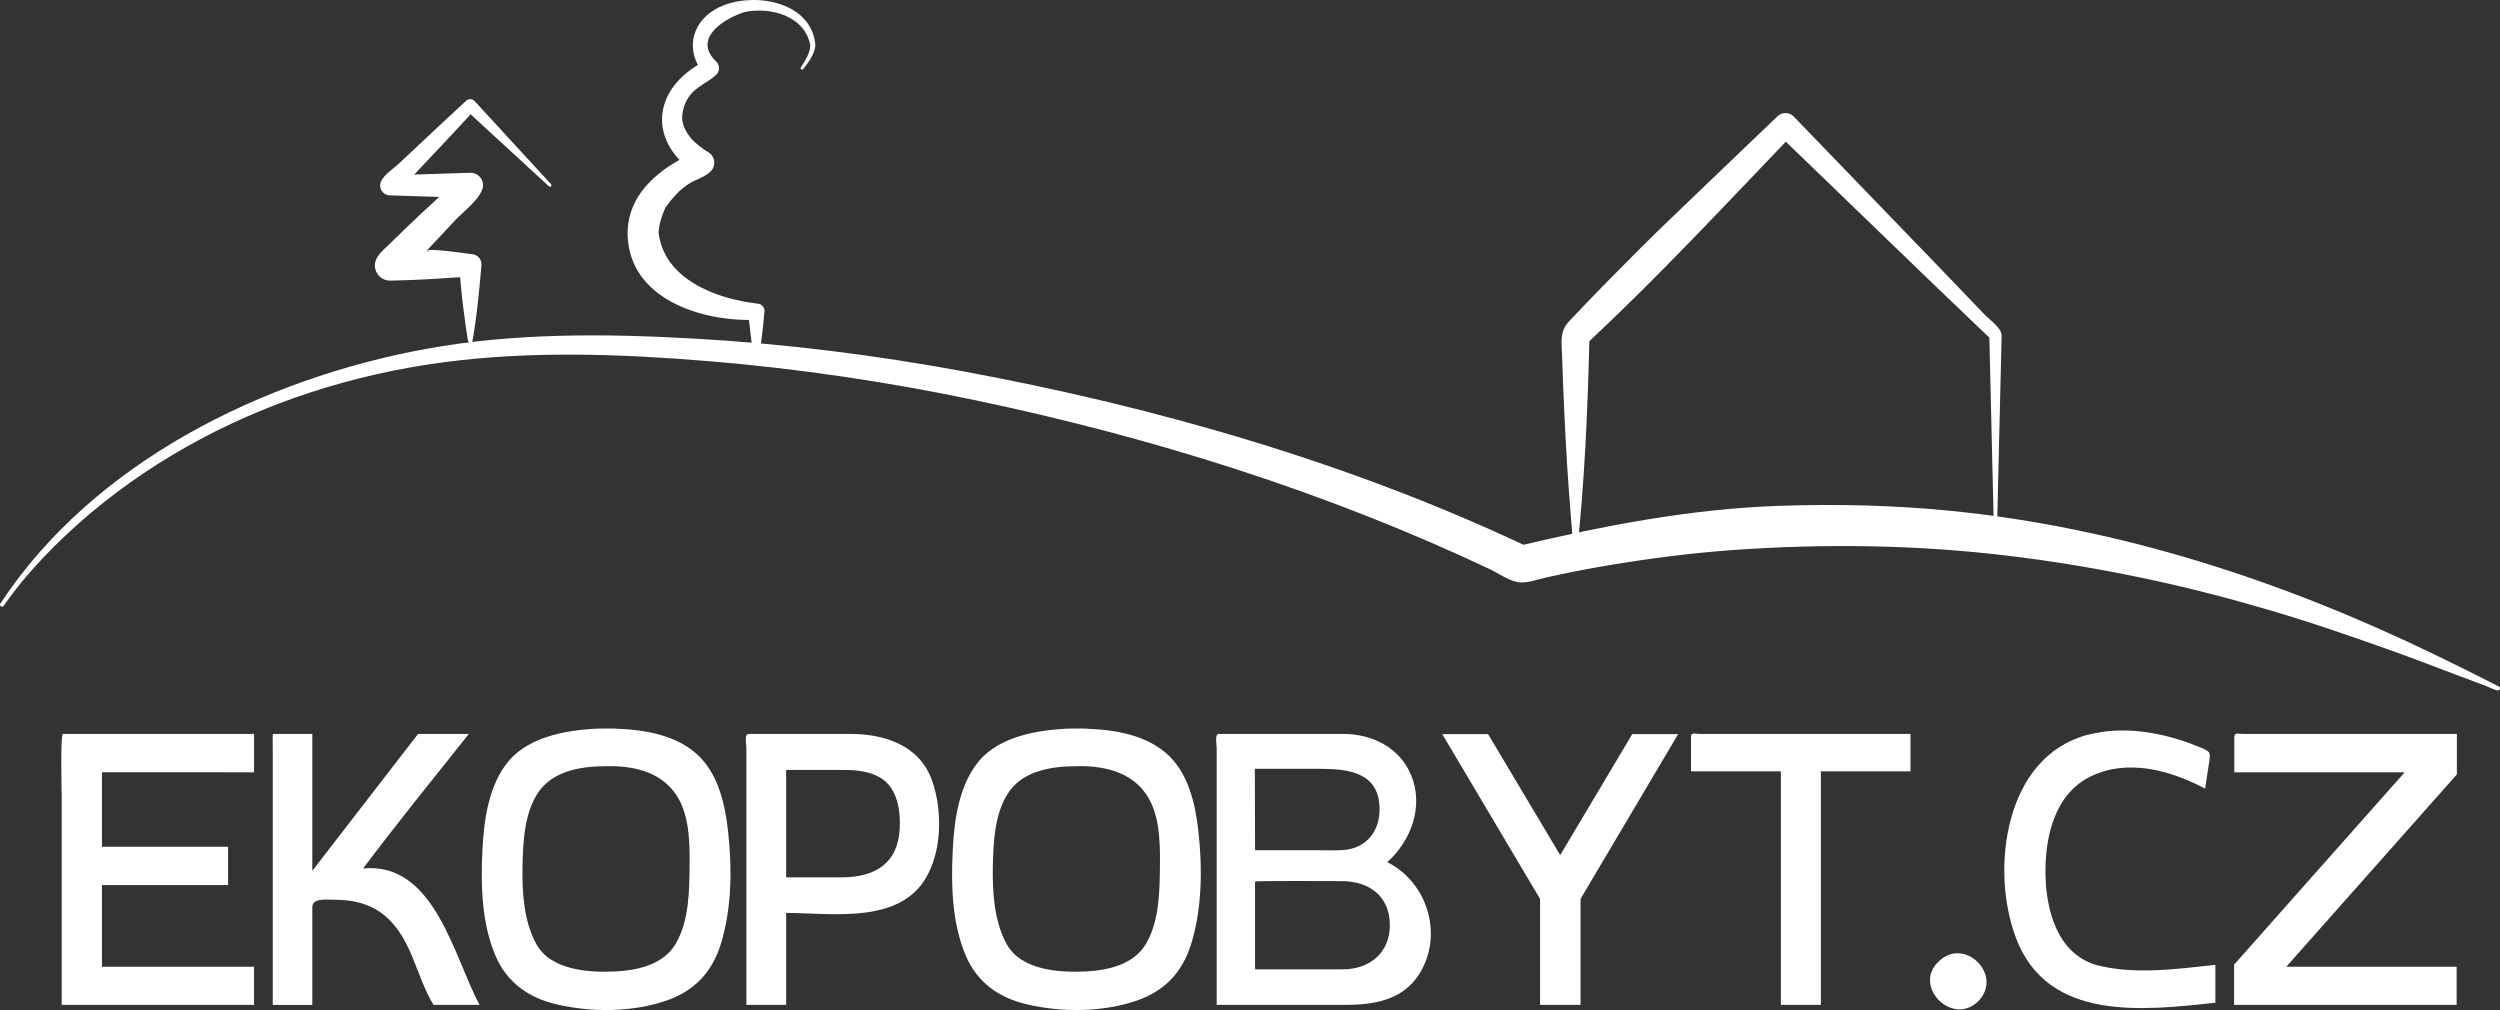
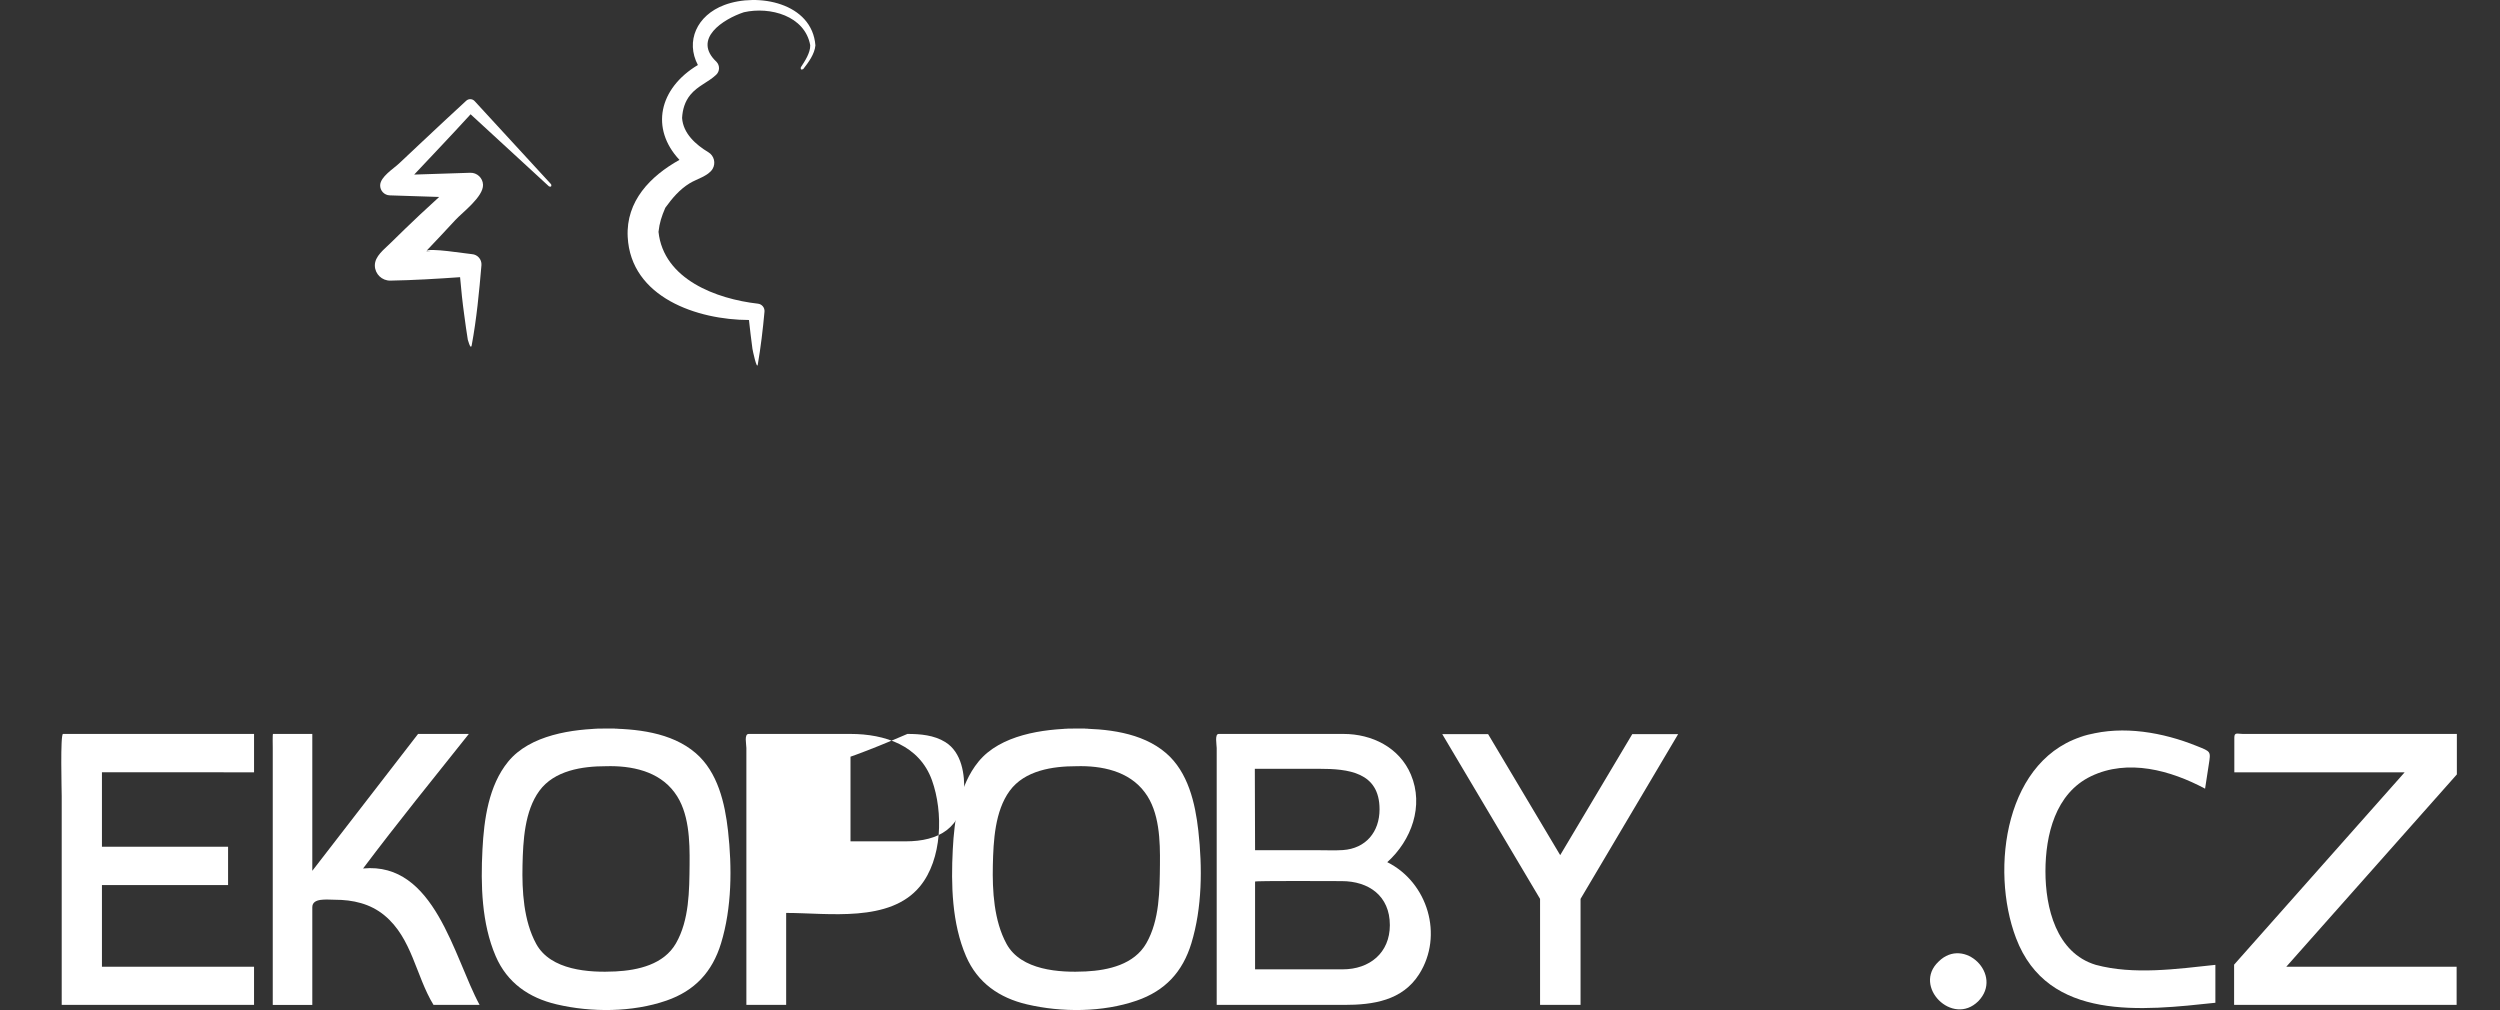
<svg xmlns="http://www.w3.org/2000/svg" version="1.1" x="0px" y="0px" width="177.454px" height="71.693px" viewBox="0 0 177.454 71.693" enable-background="new 0 0 177.454 71.693" xml:space="preserve">
  <rect x="0" y="0" width="177.454" height="71.693" fill="#333333" stroke="none" />
  <g id="text">
</g>
  <g id="V2">
    <g>
      <path fill="#ffffff" d="M18.033,52.096v2.723H7.236v5.282h8.953v2.724H7.236v5.797h10.796v2.707H4.38c0-4.941,0-9.884,0-14.825    c0-0.359-0.109-4.407,0.093-4.407c2.476,0,4.952,0,7.428,0C13.945,52.096,15.989,52.096,18.033,52.096z" />
      <path fill="#ffffff" d="M22.168,52.096v9.716l7.507-9.716h3.604c-2.522,3.167-5.073,6.313-7.507,9.55    c5.089-0.492,6.434,6.294,8.271,9.683c-1.091,0-2.182,0-3.272,0c-1.26-2.064-1.517-4.733-3.484-6.356    c-1.01-0.834-2.238-1.108-3.525-1.108c-0.545,0-1.594-0.15-1.594,0.529c0,2.313,0,4.624,0,6.936h-2.807c0-3.896,0-7.794,0-11.69    c0-2.182,0-4.363,0-6.545c0-0.071-0.02-0.997,0.017-0.997C20.308,52.096,21.238,52.096,22.168,52.096z" />
      <path fill="#ffffff" d="M42.93,51.713c2.19,0,4.728,0.253,6.458,1.748c1.563,1.349,2.068,3.546,2.288,5.509    c0.291,2.604,0.276,5.459-0.494,7.984c-0.62,2.032-1.862,3.375-3.886,4.073c-2.408,0.831-5.322,0.844-7.787,0.264    c-1.967-0.462-3.51-1.534-4.322-3.416c-1.006-2.331-1.07-5.081-0.941-7.575c0.109-2.12,0.434-4.54,1.827-6.241    C37.626,52.16,40.651,51.738,42.93,51.713C46.24,51.713,39.94,51.746,42.93,51.713z M43.013,54.387    c-1.677,0-3.664,0.295-4.728,1.748c-1.054,1.441-1.157,3.562-1.196,5.271c-0.042,1.826,0.076,3.955,0.973,5.595    c1.027,1.878,3.756,2.049,5.63,1.953c1.607-0.082,3.43-0.494,4.29-1.998c0.948-1.656,0.947-3.749,0.966-5.597    c0.017-1.658-0.023-3.721-1.07-5.111C46.755,54.724,44.804,54.335,43.013,54.387C40.599,54.387,45.293,54.32,43.013,54.387z" />
-       <path fill="#ffffff" d="M60.37,52.096c2.436,0,4.894,0.815,5.782,3.287c0.813,2.265,0.737,5.609-0.857,7.539    c-2.143,2.594-6.489,1.879-9.492,1.879v6.527h-2.824c0-4.941,0-9.884,0-14.825c0-1.137,0-2.273,0-3.41    c0-0.274-0.171-0.997,0.166-0.997c2.406,0,4.813,0,7.219,0C60.365,52.096,60.368,52.096,60.37,52.096z M55.802,54.652v7.624    c1.306,0,2.611,0,3.918,0c2.344,0,4.026-0.944,4.146-3.489c0.059-1.256-0.165-2.831-1.336-3.557    c-0.8-0.496-1.773-0.578-2.69-0.578C58.494,54.652,57.148,54.652,55.802,54.652z" />
+       <path fill="#ffffff" d="M60.37,52.096c2.436,0,4.894,0.815,5.782,3.287c0.813,2.265,0.737,5.609-0.857,7.539    c-2.143,2.594-6.489,1.879-9.492,1.879v6.527h-2.824c0-4.941,0-9.884,0-14.825c0-1.137,0-2.273,0-3.41    c0-0.274-0.171-0.997,0.166-0.997c2.406,0,4.813,0,7.219,0C60.365,52.096,60.368,52.096,60.37,52.096z v7.624    c1.306,0,2.611,0,3.918,0c2.344,0,4.026-0.944,4.146-3.489c0.059-1.256-0.165-2.831-1.336-3.557    c-0.8-0.496-1.773-0.578-2.69-0.578C58.494,54.652,57.148,54.652,55.802,54.652z" />
      <path fill="#ffffff" d="M76.314,51.713c2.19,0,4.729,0.254,6.459,1.748c1.563,1.349,2.067,3.547,2.287,5.509    c0.291,2.604,0.275,5.458-0.494,7.984c-0.62,2.033-1.861,3.375-3.886,4.073c-2.408,0.831-5.321,0.844-7.787,0.264    c-1.968-0.462-3.51-1.534-4.322-3.416c-1.006-2.331-1.07-5.081-0.941-7.575c0.11-2.12,0.436-4.54,1.827-6.241    C71.01,52.16,74.036,51.738,76.314,51.713C79.625,51.713,73.325,51.746,76.314,51.713z M76.398,54.387    c-1.678,0-3.664,0.295-4.729,1.748c-1.054,1.441-1.156,3.562-1.195,5.271c-0.041,1.826,0.076,3.954,0.973,5.595    c1.026,1.879,3.757,2.049,5.631,1.953c1.607-0.082,3.429-0.495,4.289-1.998c0.948-1.656,0.947-3.749,0.967-5.597    c0.018-1.658-0.023-3.721-1.07-5.111C80.139,54.724,78.189,54.335,76.398,54.387C73.984,54.387,78.678,54.32,76.398,54.387z" />
      <path fill="#ffffff" d="M95.365,52.096c2.018,0,3.967,0.957,4.783,2.886c0.937,2.216,0.042,4.667-1.677,6.216    c2.875,1.435,4.008,5.2,2.263,7.949c-1.193,1.881-3.272,2.182-5.322,2.182c-3.017,0-6.032,0-9.049,0c0-4.941,0-9.884,0-14.825    c0-1.137,0-2.273,0-3.41c0-0.235-0.153-0.997,0.139-0.997c2.668,0,5.335,0,8.002,0C94.791,52.096,95.078,52.096,95.365,52.096z     M89.087,60.35c1.518,0,3.034,0,4.552,0c0.556,0,1.121,0.026,1.677-0.01c1.631-0.109,2.607-1.289,2.607-2.896    c0-2.647-2.239-2.873-4.288-2.873c-1.522,0-3.044,0-4.565,0C89.076,56.497,89.082,58.423,89.087,60.35z M89.087,68.805    c2.074,0,4.149,0,6.224,0c1.892,0,3.343-1.157,3.343-3.14c0-2.071-1.495-3.122-3.421-3.122c-0.579,0-6.146-0.033-6.146,0.033    C89.087,64.652,89.087,66.729,89.087,68.805z" />
      <path fill="#ffffff" d="M105.629,52.111l5.116,8.588l5.115-8.588h3.256l-6.926,11.693v7.523h-2.874v-7.523    c-2.314-3.897-4.628-7.796-6.942-11.693C103.459,52.111,104.544,52.111,105.629,52.111z" />
-       <path fill="#ffffff" d="M135.609,52.096v2.656h-6.361v16.576h-2.84V54.752h-6.378c0-0.832,0-1.663,0-2.495    c0-0.29,0.364-0.161,0.616-0.161c1.699,0,3.399,0,5.099,0C129.033,52.096,132.321,52.096,135.609,52.096z" />
      <path fill="#ffffff" d="M140.425,71.063c-1.824,1.824-4.69-1.048-2.823-2.807C139.424,66.438,142.229,69.214,140.425,71.063    C140.06,71.428,140.814,70.664,140.425,71.063z" />
      <path fill="#ffffff" d="M148.199,52.162c2.525-0.677,5.331-0.175,7.718,0.785c1.035,0.416,1.014,0.365,0.861,1.355    c-0.086,0.56-0.172,1.119-0.258,1.679c-2.44-1.3-5.471-2.149-8.106-0.877c-2.522,1.218-3.221,4.164-3.225,6.736    c-0.003,2.579,0.762,5.801,3.574,6.647c2.684,0.726,5.77,0.29,8.488,0c0,0.897,0,1.794,0,2.691    c-5.156,0.548-11.895,1.359-14.152-4.594C141.244,61.696,142.311,53.658,148.199,52.162    C149.605,51.785,146.239,52.66,148.199,52.162z" />
      <path fill="#ffffff" d="M174.392,52.096v2.873l-12.109,13.652h12.092v2.707H158.58v-2.856l12.107-13.653h-12.091    c0-0.821,0-1.643,0-2.464c0-0.402,0.229-0.259,0.604-0.259c1.741,0,3.483,0,5.225,0C167.748,52.096,171.07,52.096,174.392,52.096z    " />
    </g>
    <path fill="#ffffff" d="M51.419,0.354c-1.968,0.738-2.767,2.578-1.883,4.26c-2.769,1.659-3.386,4.516-1.307,6.734   c-2.063,1.15-3.804,2.925-3.674,5.469c0.221,4.302,4.95,5.891,8.607,5.897c0.073,0.681,0.158,1.361,0.247,2.04   c0.015,0.112,0.313,1.518,0.379,1.127c0.213-1.24,0.363-2.502,0.477-3.756c0.026-0.282-0.178-0.536-0.461-0.569   c-2.955-0.335-6.7-1.727-7.062-5.098c0.069-0.643,0.22-1.098,0.483-1.711c0.502-0.689,1.003-1.293,1.743-1.746   c0.467-0.287,1.31-0.507,1.611-1.007c0.246-0.411,0.112-0.943-0.299-1.189c-0.891-0.534-1.788-1.332-1.864-2.43   c0.033-0.597,0.197-1.169,0.584-1.641c0.531-0.647,1.261-0.887,1.835-1.426c0.26-0.246,0.272-0.656,0.026-0.917   c-1.746-1.634,0.493-3.045,1.943-3.523c1.861-0.418,4.329,0.254,4.708,2.344c0.013,0.539-0.388,1.138-0.67,1.568   c-0.025,0.151,0.032,0.192,0.172,0.125c0.368-0.47,0.81-1.065,0.865-1.682C57.649,0.207,53.806-0.541,51.419,0.354z M48.414,8.398   C48.415,8.421,48.414,8.401,48.414,8.398L48.414,8.398z" />
    <path fill="#ffffff" d="M38.97,13.232l-5.566-5.12c-1.807,1.972-2.177,2.328-4.004,4.28l0,0l3.978-0.128   c0.485-0.016,0.892,0.366,0.908,0.852c0.026,0.857-1.461,1.956-1.963,2.5c-0.687,0.745-1.379,1.482-2.079,2.216   c-0.035,0,0.3-0.009,0.313,0.003c-0.018-0.017-0.314-0.024-0.326-0.007c0.189-0.266,2.87,0.184,3.27,0.212   c0.4,0.028,0.702,0.375,0.674,0.776c-0.163,1.897-0.342,3.807-0.69,5.68c-0.084,0.442-0.306-0.533-0.275-0.354   c-0.1-0.588-0.173-1.181-0.256-1.771c-0.125-0.896-0.219-1.795-0.296-2.696c-1.647,0.115-3.297,0.215-4.949,0.244   c-0.598,0.01-1.091-0.466-1.102-1.064c-0.011-0.67,0.669-1.158,1.093-1.582c0.688-0.688,1.395-1.354,2.099-2.025   c0.455-0.426,0.917-0.845,1.375-1.268c-1.17-0.038-2.34-0.075-3.511-0.113c-0.387-0.012-0.69-0.336-0.678-0.723   c0.02-0.6,0.94-1.162,1.336-1.535c0.556-0.523,1.112-1.047,1.669-1.57c1.03-0.968,2.063-1.933,3.104-2.889   c0.172-0.158,0.439-0.146,0.597,0.026l5.431,5.906C39.165,13.23,39.114,13.28,38.97,13.232z" />
-     <path fill="#ffffff" d="M141.534,37.765l-0.327-13.797l0,0c-5.089-4.847-9.382-9.038-14.446-13.911l0,0   c-4.582,4.783-9.106,9.632-13.945,14.159l0,0c-0.127,4.983-0.339,9.999-0.878,14.956c-0.054,0.458-0.271-0.563-0.253-0.385   c-0.064-0.641-0.117-1.283-0.167-1.925c-0.101-1.283-0.203-2.565-0.281-3.849c-0.155-2.564-0.274-5.131-0.356-7.698   c-0.032-0.999-0.206-1.763,0.505-2.519c0.859-0.914,1.73-1.817,2.609-2.713c1.504-1.533,3.018-3.057,4.568-4.542   c2.535-2.429,5.065-4.864,7.606-7.286c0.327-0.313,0.846-0.304,1.16,0.024c3.608,3.751,7.235,7.485,10.843,11.237   c0.901,0.938,1.803,1.878,2.701,2.819c0.341,0.356,1.218,0.943,1.205,1.5c-0.015,0.6-0.029,1.199-0.043,1.799   c-0.096,4.043-0.192,8.087-0.288,12.131C141.673,37.904,141.603,37.904,141.534,37.765z" />
    <g>
-       <path fill="#ffffff" d="M0.024,42.847c6.61-10.052,18.66-15.96,30.184-18.076c6.301-1.157,12.771-1.095,19.144-0.732    c6.372,0.362,12.729,1.156,19.004,2.316c13.731,2.538,27.579,6.523,40.22,12.52l-0.9-0.099c6.129-1.455,12.294-2.656,18.611-2.871    c4.063-0.138,8.126-0.048,12.171,0.354c12.032,1.195,23.553,4.971,34.399,10.221c1.515,0.733,3.021,1.486,4.52,2.25    c0.108,0.055,0.101,0.215-0.011,0.259c-0.176,0.068-0.669-0.207-0.831-0.267c-0.729-0.27-1.455-0.545-2.181-0.82    c-1.569-0.597-3.137-1.198-4.719-1.762c-3.026-1.08-6.071-2.129-9.163-3.01c-5.877-1.716-11.908-2.959-17.986-3.689    c-6.428-0.772-12.904-0.861-19.358-0.408c-3.041,0.213-6.069,0.606-9.075,1.112c-1.445,0.243-2.882,0.529-4.313,0.847    c-0.563,0.125-1.195,0.364-1.779,0.351c-0.74-0.017-1.571-0.641-2.227-0.951c-11.587-5.471-24.013-9.368-36.541-11.991    c-6.204-1.299-12.489-2.234-18.807-2.759c-6.265-0.52-12.625-0.755-18.873,0.068c-6.408,0.845-12.699,2.843-18.328,6.035    c-2.708,1.535-5.279,3.343-7.605,5.414c-1.165,1.037-2.282,2.133-3.315,3.302c-0.556,0.628-1.086,1.279-1.583,1.955    c0,0-0.429,0.592-0.421,0.591C0.156,43.155-0.075,42.998,0.024,42.847C1.364,40.81-0.018,42.911,0.024,42.847z" />
-     </g>
+       </g>
  </g>
</svg>